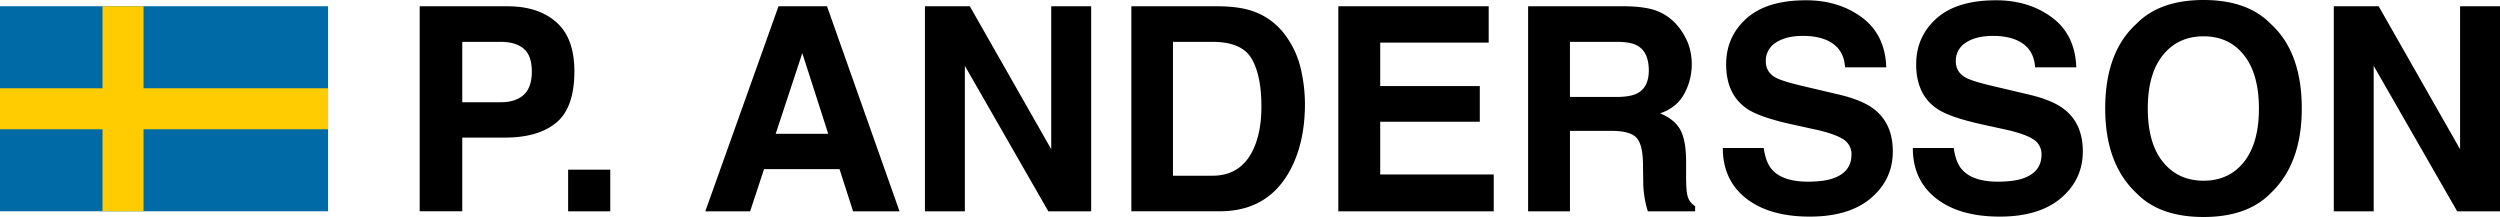
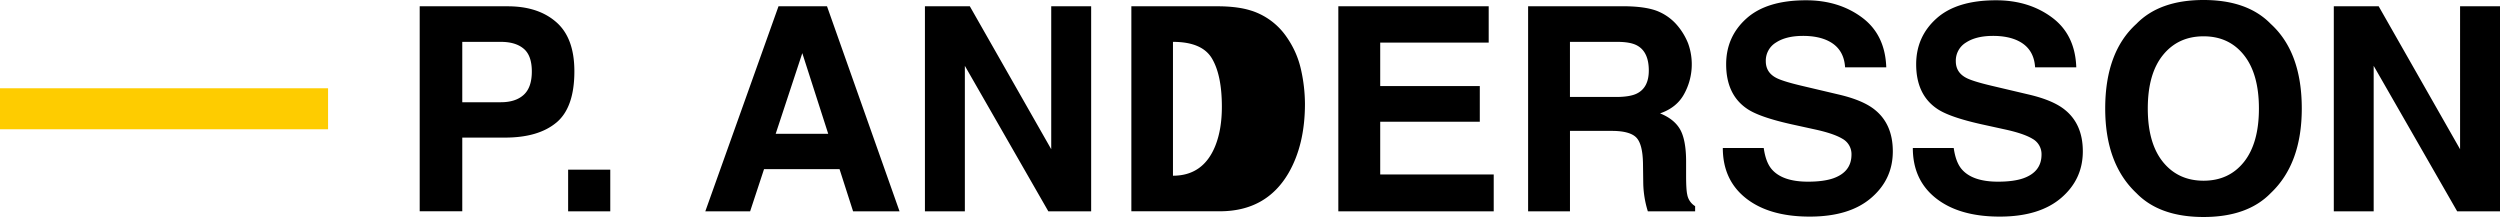
<svg xmlns="http://www.w3.org/2000/svg" viewBox="0 0 980.59 85.12">
-   <path fill="#006AA7" d="M0 2.45h128.68v80.42H0z" />
-   <path fill="#FECC00" d="M40.21 2.45H56.3v80.42H40.21z" />
  <path fill="#FECC00" d="M0 34.62h128.68v16.09H0z" />
  <g>
-     <path d="M218.23 48.07c-4.7 3.93-11.43 5.9-20.17 5.9h-16.74v28.9h-16.7V2.47h34.53c7.96 0 14.31 2.07 19.04 6.22 4.74 4.14 7.1 10.56 7.1 19.26 0 9.49-2.35 16.2-7.06 20.13zM205.4 19.1c-2.12-1.79-5.1-2.68-8.94-2.68h-15.14V40.1h15.14c3.83 0 6.82-.96 8.94-2.89 2.13-1.93 3.2-4.98 3.2-9.17 0-4.18-1.07-7.16-3.2-8.94zM222.84 66.56h16.53v16.32h-16.53V66.57zM305.36 2.46h19.02l28.45 80.42h-18.22l-5.31-16.53h-29.62l-5.45 16.53h-17.58l28.71-80.42zm-1.1 50.03h20.6l-10.17-31.65-10.44 31.65zM362.79 2.46h17.61l31.93 56.07V2.46h15.66v80.42h-16.8l-32.74-57.06v57.06h-15.66V2.46zM490.88 4.2a26.58 26.58 0 0 1 13.7 10.2c2.81 4 4.72 8.33 5.74 12.99a62.25 62.25 0 0 1 1.53 13.31c0 10.7-2.15 19.75-6.44 27.17-5.83 10-14.82 15-26.98 15h-34.67V2.47h34.67c4.99.07 9.14.65 12.45 1.74zm-30.8 12.22v52.5h15.51c7.94 0 13.48-3.92 16.61-11.74 1.72-4.3 2.57-9.4 2.57-15.33 0-8.19-1.28-14.47-3.85-18.85-2.57-4.39-7.68-6.58-15.33-6.58h-15.52zM583.92 16.7h-42.55v17.07h39.06v13.97h-39.06v20.68h44.52v14.46h-60.95V2.46h58.98V16.7zM650.52 4.53a19.85 19.85 0 0 1 7.53 5.62c1.7 2.04 3.05 4.3 4.05 6.77a24.1 24.1 0 0 1-1.4 19.72c-1.94 3.7-5.12 6.3-9.56 7.83 3.71 1.5 6.34 3.6 7.89 6.35 1.54 2.75 2.32 6.94 2.32 12.58v5.4c0 3.68.14 6.17.44 7.48a6.7 6.7 0 0 0 3.1 4.58v2.02h-18.55a39.41 39.41 0 0 1-1.8-11.24l-.1-7.47c-.08-5.13-.96-8.55-2.66-10.26-1.7-1.71-4.9-2.57-9.58-2.57H615.8v31.54h-16.42V2.46h38.46c5.5.1 9.73.8 12.7 2.07zm-34.73 11.9v21.6h18.08c3.6 0 6.3-.44 8.09-1.31 3.17-1.53 4.76-4.55 4.76-9.06 0-4.87-1.53-8.15-4.6-9.82-1.73-.95-4.32-1.42-7.78-1.42H615.8zM691.8 58.05c.51 3.68 1.54 6.42 3.06 8.24 2.78 3.31 7.55 4.97 14.31 4.97 4.05 0 7.34-.44 9.87-1.31 4.79-1.68 7.18-4.79 7.18-9.33a6.87 6.87 0 0 0-3.52-6.17c-2.35-1.42-6.07-2.67-11.17-3.76l-8.7-1.91c-8.56-1.9-14.44-3.95-17.64-6.17-5.42-3.7-8.13-9.51-8.13-17.4 0-7.2 2.65-13.19 7.95-17.95 5.3-4.77 13.1-7.15 23.37-7.15 8.58 0 15.9 2.25 21.95 6.74 6.06 4.49 9.24 11.01 9.53 19.56h-16.15c-.3-4.84-2.46-8.28-6.49-10.31-2.68-1.35-6.02-2.02-10-2.02-4.45 0-7.99.87-10.64 2.62a8.29 8.29 0 0 0-3.97 7.3c0 2.88 1.3 5.03 3.92 6.45 1.68.94 5.24 2.05 10.68 3.32l14.11 3.33c6.2 1.46 10.83 3.4 13.91 5.84 4.8 3.78 7.2 9.26 7.2 16.42 0 7.35-2.84 13.45-8.53 18.3-5.68 4.87-13.7 7.3-24.07 7.3-10.59 0-18.91-2.4-24.98-7.18-6.06-4.78-9.1-11.36-9.1-19.73h16.04zM766.32 58.05c.52 3.68 1.55 6.42 3.07 8.24 2.78 3.31 7.56 4.97 14.31 4.97 4.05 0 7.34-.44 9.86-1.31 4.8-1.68 7.2-4.79 7.2-9.33a6.87 6.87 0 0 0-3.53-6.17c-2.35-1.42-6.07-2.67-11.17-3.76l-8.7-1.91c-8.56-1.9-14.44-3.95-17.64-6.17-5.42-3.7-8.13-9.51-8.13-17.4 0-7.2 2.65-13.19 7.95-17.95 5.3-4.77 13.1-7.15 23.37-7.15 8.58 0 15.9 2.25 21.95 6.74 6.06 4.49 9.24 11.01 9.53 19.56h-16.15c-.3-4.84-2.46-8.28-6.49-10.31-2.68-1.35-6.02-2.02-10.01-2.02-4.44 0-7.98.87-10.63 2.62a8.29 8.29 0 0 0-3.97 7.3c0 2.88 1.3 5.03 3.92 6.45 1.67.94 5.23 2.05 10.68 3.32l14.11 3.33c6.2 1.46 10.83 3.4 13.91 5.84 4.8 3.78 7.2 9.26 7.2 16.42 0 7.35-2.85 13.45-8.53 18.3s-13.7 7.3-24.07 7.3c-10.59 0-18.91-2.4-24.98-7.18-6.07-4.78-9.1-11.36-9.1-19.73h16.04zM890.67 75.73c-6.08 6.26-14.86 9.38-26.35 9.38-11.5 0-20.28-3.12-26.36-9.38-8.15-7.67-12.22-18.73-12.22-33.17 0-14.73 4.07-25.8 12.22-33.18C844.04 3.13 852.82 0 864.32 0c11.49 0 20.27 3.13 26.35 9.38 8.11 7.39 12.17 18.45 12.17 33.18 0 14.44-4.06 25.5-12.17 33.17zm-10.5-12.22c3.9-4.91 5.86-11.9 5.86-20.95 0-9.02-1.95-16-5.86-20.93s-9.2-7.39-15.85-7.39c-6.66 0-11.97 2.46-15.94 7.37s-5.94 11.9-5.94 20.95 1.98 16.04 5.94 20.95c3.97 4.91 9.28 7.37 15.94 7.37 6.65 0 11.94-2.46 15.85-7.37zM915.39 2.46H933l31.93 56.07V2.46h15.66v80.42h-16.8l-32.75-57.06v57.06H915.4V2.46z" />
+     <path d="M218.23 48.07c-4.7 3.93-11.43 5.9-20.17 5.9h-16.74v28.9h-16.7V2.47h34.53c7.96 0 14.31 2.07 19.04 6.22 4.74 4.14 7.1 10.56 7.1 19.26 0 9.49-2.35 16.2-7.06 20.13zM205.4 19.1c-2.12-1.79-5.1-2.68-8.94-2.68h-15.14V40.1h15.14c3.83 0 6.82-.96 8.94-2.89 2.13-1.93 3.2-4.98 3.2-9.17 0-4.18-1.07-7.16-3.2-8.94zM222.84 66.56h16.53v16.32h-16.53V66.57zM305.36 2.46h19.02l28.45 80.42h-18.22l-5.31-16.53h-29.62l-5.45 16.53h-17.58l28.71-80.42zm-1.1 50.03h20.6l-10.17-31.65-10.44 31.65zM362.79 2.46h17.61l31.93 56.07V2.46h15.66v80.42h-16.8l-32.74-57.06v57.06h-15.66V2.46zM490.88 4.2a26.58 26.58 0 0 1 13.7 10.2c2.81 4 4.72 8.33 5.74 12.99a62.25 62.25 0 0 1 1.53 13.31c0 10.7-2.15 19.75-6.44 27.17-5.83 10-14.82 15-26.98 15h-34.67V2.47h34.67c4.99.07 9.14.65 12.45 1.74zm-30.8 12.22v52.5c7.94 0 13.48-3.92 16.61-11.74 1.72-4.3 2.57-9.4 2.57-15.33 0-8.19-1.28-14.47-3.85-18.85-2.57-4.39-7.68-6.58-15.33-6.58h-15.52zM583.92 16.7h-42.55v17.07h39.06v13.97h-39.06v20.68h44.52v14.46h-60.95V2.46h58.98V16.7zM650.52 4.53a19.85 19.85 0 0 1 7.53 5.62c1.7 2.04 3.05 4.3 4.05 6.77a24.1 24.1 0 0 1-1.4 19.72c-1.94 3.7-5.12 6.3-9.56 7.83 3.71 1.5 6.34 3.6 7.89 6.35 1.54 2.75 2.32 6.94 2.32 12.58v5.4c0 3.68.14 6.17.44 7.48a6.7 6.7 0 0 0 3.1 4.58v2.02h-18.55a39.41 39.41 0 0 1-1.8-11.24l-.1-7.47c-.08-5.13-.96-8.55-2.66-10.26-1.7-1.71-4.9-2.57-9.58-2.57H615.8v31.54h-16.42V2.46h38.46c5.5.1 9.73.8 12.7 2.07zm-34.73 11.9v21.6h18.08c3.6 0 6.3-.44 8.09-1.31 3.17-1.53 4.76-4.55 4.76-9.06 0-4.87-1.53-8.15-4.6-9.82-1.73-.95-4.32-1.42-7.78-1.42H615.8zM691.8 58.05c.51 3.68 1.54 6.42 3.06 8.24 2.78 3.31 7.55 4.97 14.31 4.97 4.05 0 7.34-.44 9.87-1.31 4.79-1.68 7.18-4.79 7.18-9.33a6.87 6.87 0 0 0-3.52-6.17c-2.35-1.42-6.07-2.67-11.17-3.76l-8.7-1.91c-8.56-1.9-14.44-3.95-17.64-6.17-5.42-3.7-8.13-9.51-8.13-17.4 0-7.2 2.65-13.19 7.95-17.95 5.3-4.77 13.1-7.15 23.37-7.15 8.58 0 15.9 2.25 21.95 6.74 6.06 4.49 9.24 11.01 9.53 19.56h-16.15c-.3-4.84-2.46-8.28-6.49-10.31-2.68-1.35-6.02-2.02-10-2.02-4.45 0-7.99.87-10.64 2.62a8.29 8.29 0 0 0-3.97 7.3c0 2.88 1.3 5.03 3.92 6.45 1.68.94 5.24 2.05 10.68 3.32l14.11 3.33c6.2 1.46 10.83 3.4 13.91 5.84 4.8 3.78 7.2 9.26 7.2 16.42 0 7.35-2.84 13.45-8.53 18.3-5.68 4.87-13.7 7.3-24.07 7.3-10.59 0-18.91-2.4-24.98-7.18-6.06-4.78-9.1-11.36-9.1-19.73h16.04zM766.32 58.05c.52 3.68 1.55 6.42 3.07 8.24 2.78 3.31 7.56 4.97 14.31 4.97 4.05 0 7.34-.44 9.86-1.31 4.8-1.68 7.2-4.79 7.2-9.33a6.87 6.87 0 0 0-3.53-6.17c-2.35-1.42-6.07-2.67-11.17-3.76l-8.7-1.91c-8.56-1.9-14.44-3.95-17.64-6.17-5.42-3.7-8.13-9.51-8.13-17.4 0-7.2 2.65-13.19 7.95-17.95 5.3-4.77 13.1-7.15 23.37-7.15 8.58 0 15.9 2.25 21.95 6.74 6.06 4.49 9.24 11.01 9.53 19.56h-16.15c-.3-4.84-2.46-8.28-6.49-10.31-2.68-1.35-6.02-2.02-10.01-2.02-4.44 0-7.98.87-10.63 2.62a8.29 8.29 0 0 0-3.97 7.3c0 2.88 1.3 5.03 3.92 6.45 1.67.94 5.23 2.05 10.68 3.32l14.11 3.33c6.2 1.46 10.83 3.4 13.91 5.84 4.8 3.78 7.2 9.26 7.2 16.42 0 7.35-2.85 13.45-8.53 18.3s-13.7 7.3-24.07 7.3c-10.59 0-18.91-2.4-24.98-7.18-6.07-4.78-9.1-11.36-9.1-19.73h16.04zM890.67 75.73c-6.08 6.26-14.86 9.38-26.35 9.38-11.5 0-20.28-3.12-26.36-9.38-8.15-7.67-12.22-18.73-12.22-33.17 0-14.73 4.07-25.8 12.22-33.18C844.04 3.13 852.82 0 864.32 0c11.49 0 20.27 3.13 26.35 9.38 8.11 7.39 12.17 18.45 12.17 33.18 0 14.44-4.06 25.5-12.17 33.17zm-10.5-12.22c3.9-4.91 5.86-11.9 5.86-20.95 0-9.02-1.95-16-5.86-20.93s-9.2-7.39-15.85-7.39c-6.66 0-11.97 2.46-15.94 7.37s-5.94 11.9-5.94 20.95 1.98 16.04 5.94 20.95c3.97 4.91 9.28 7.37 15.94 7.37 6.65 0 11.94-2.46 15.85-7.37zM915.39 2.46H933l31.93 56.07V2.46h15.66v80.42h-16.8l-32.75-57.06v57.06H915.4V2.46z" />
  </g>
</svg>